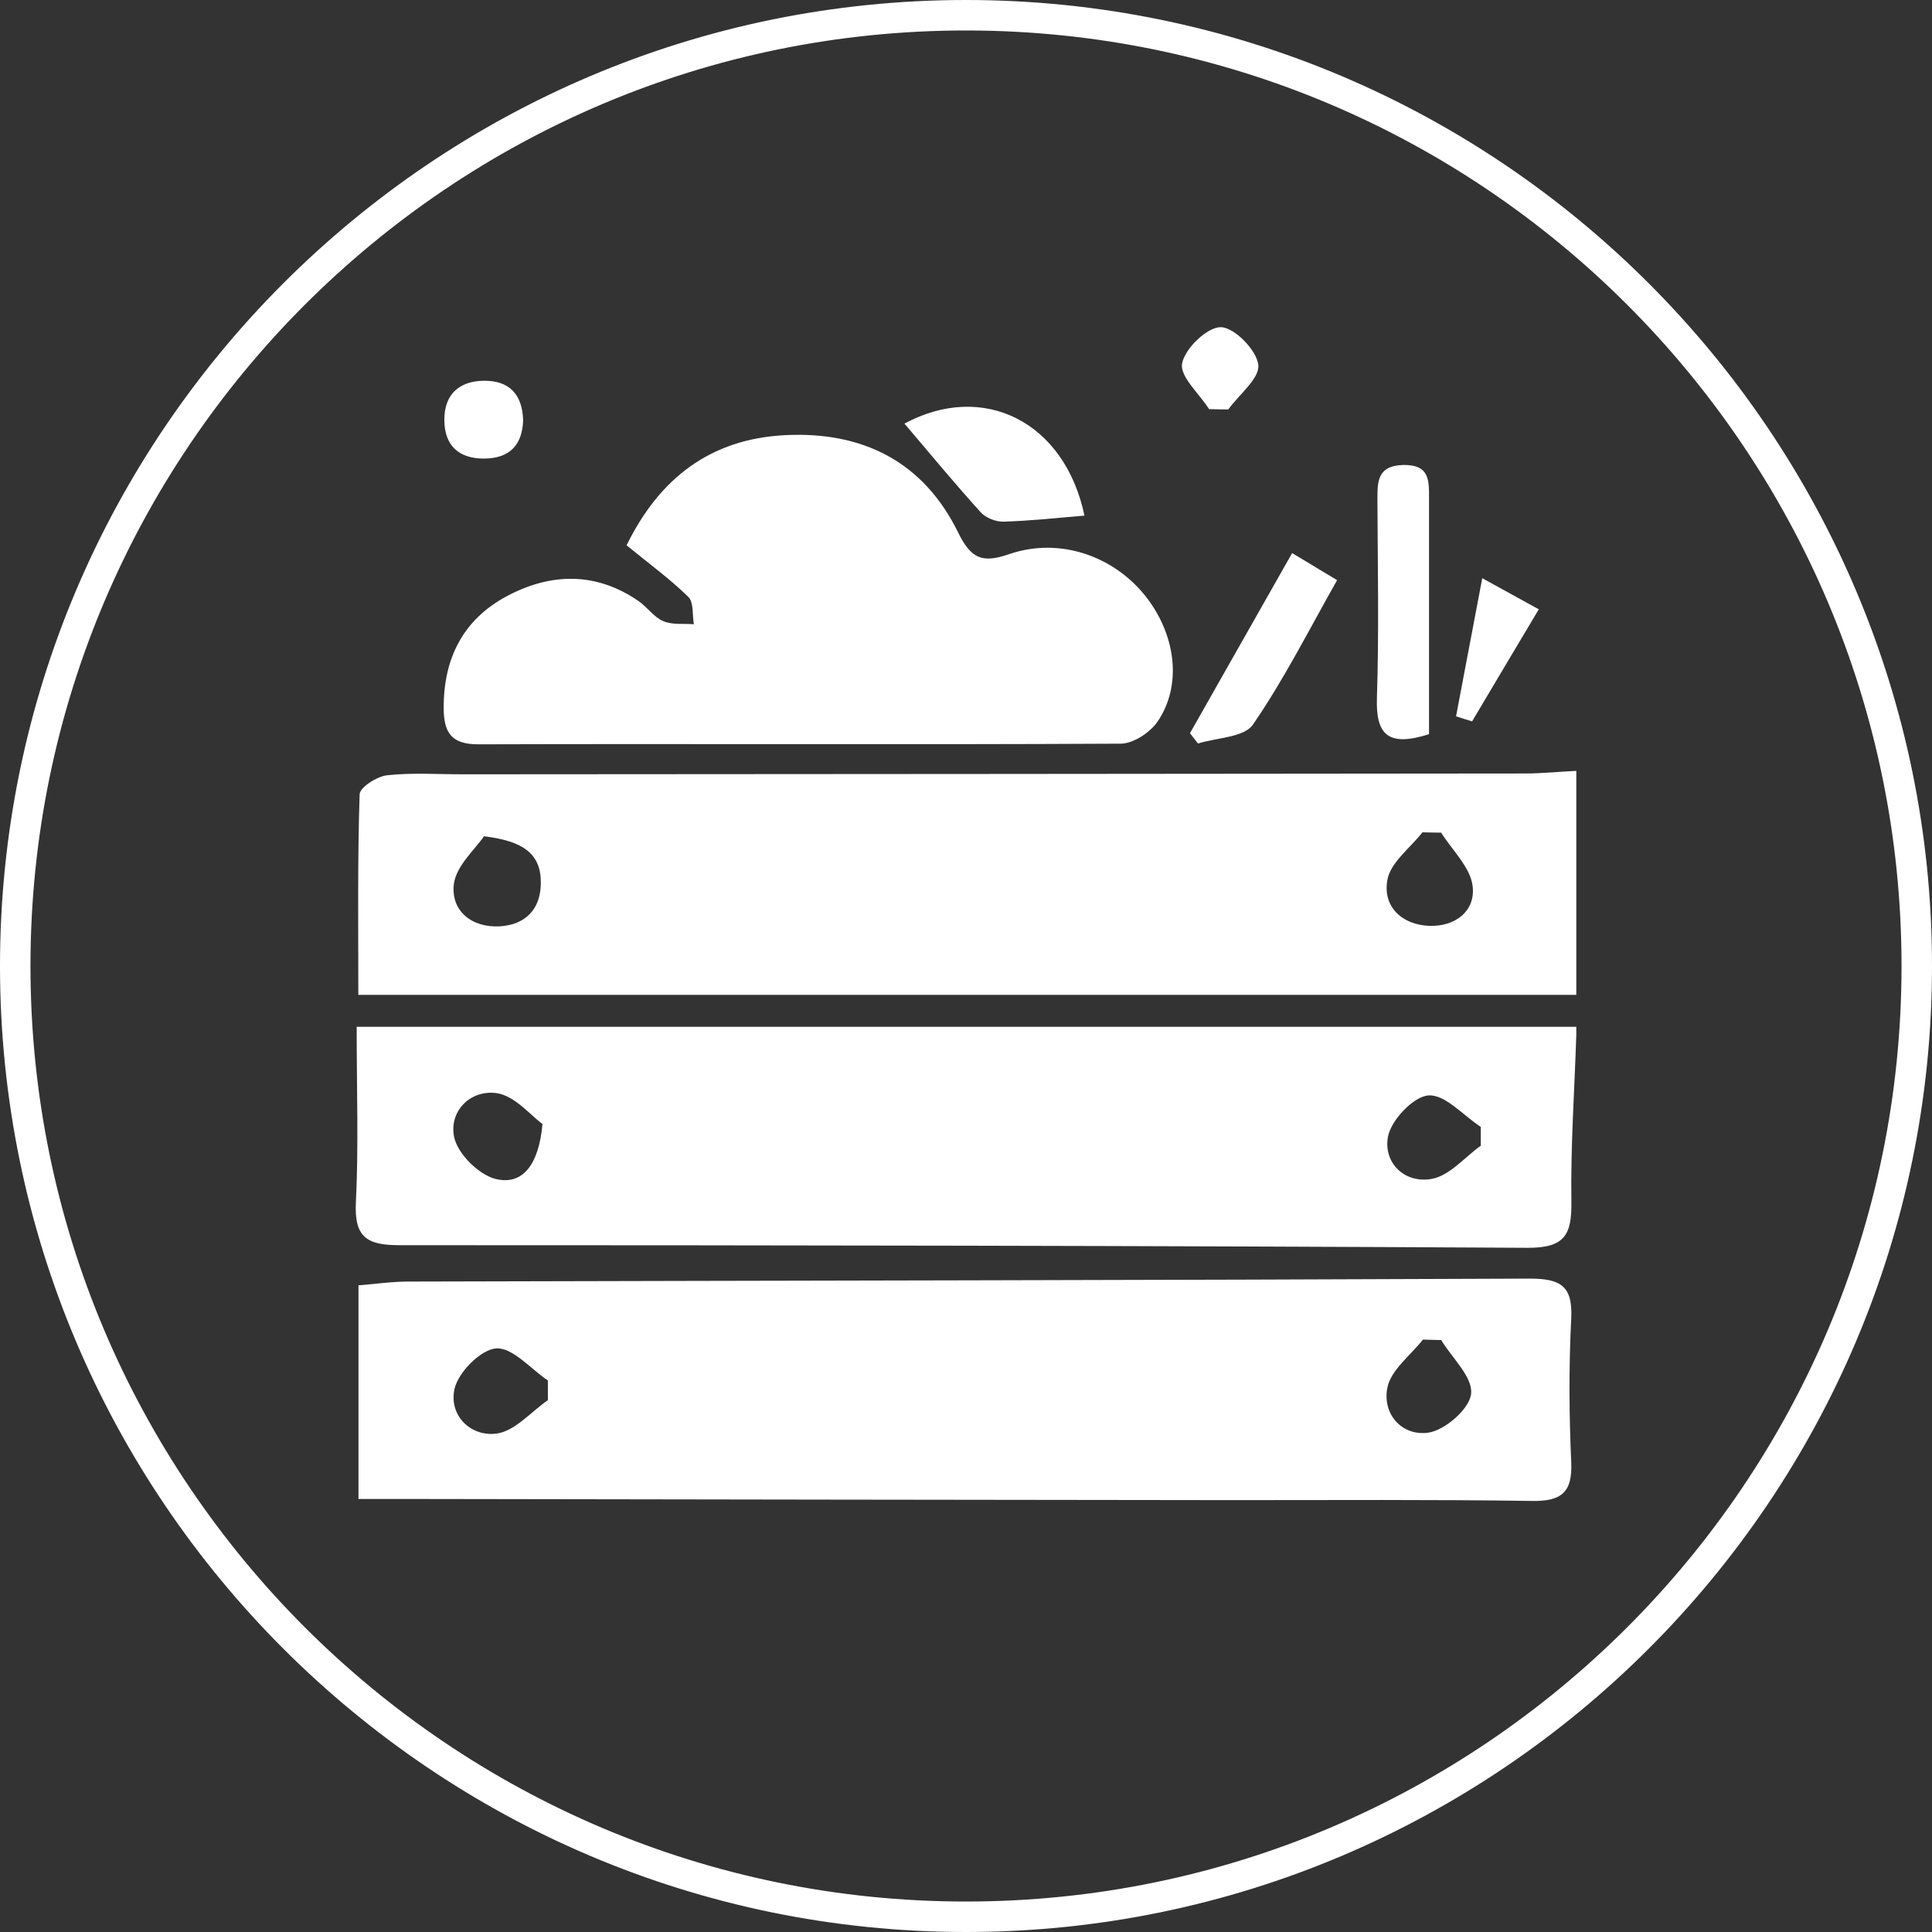
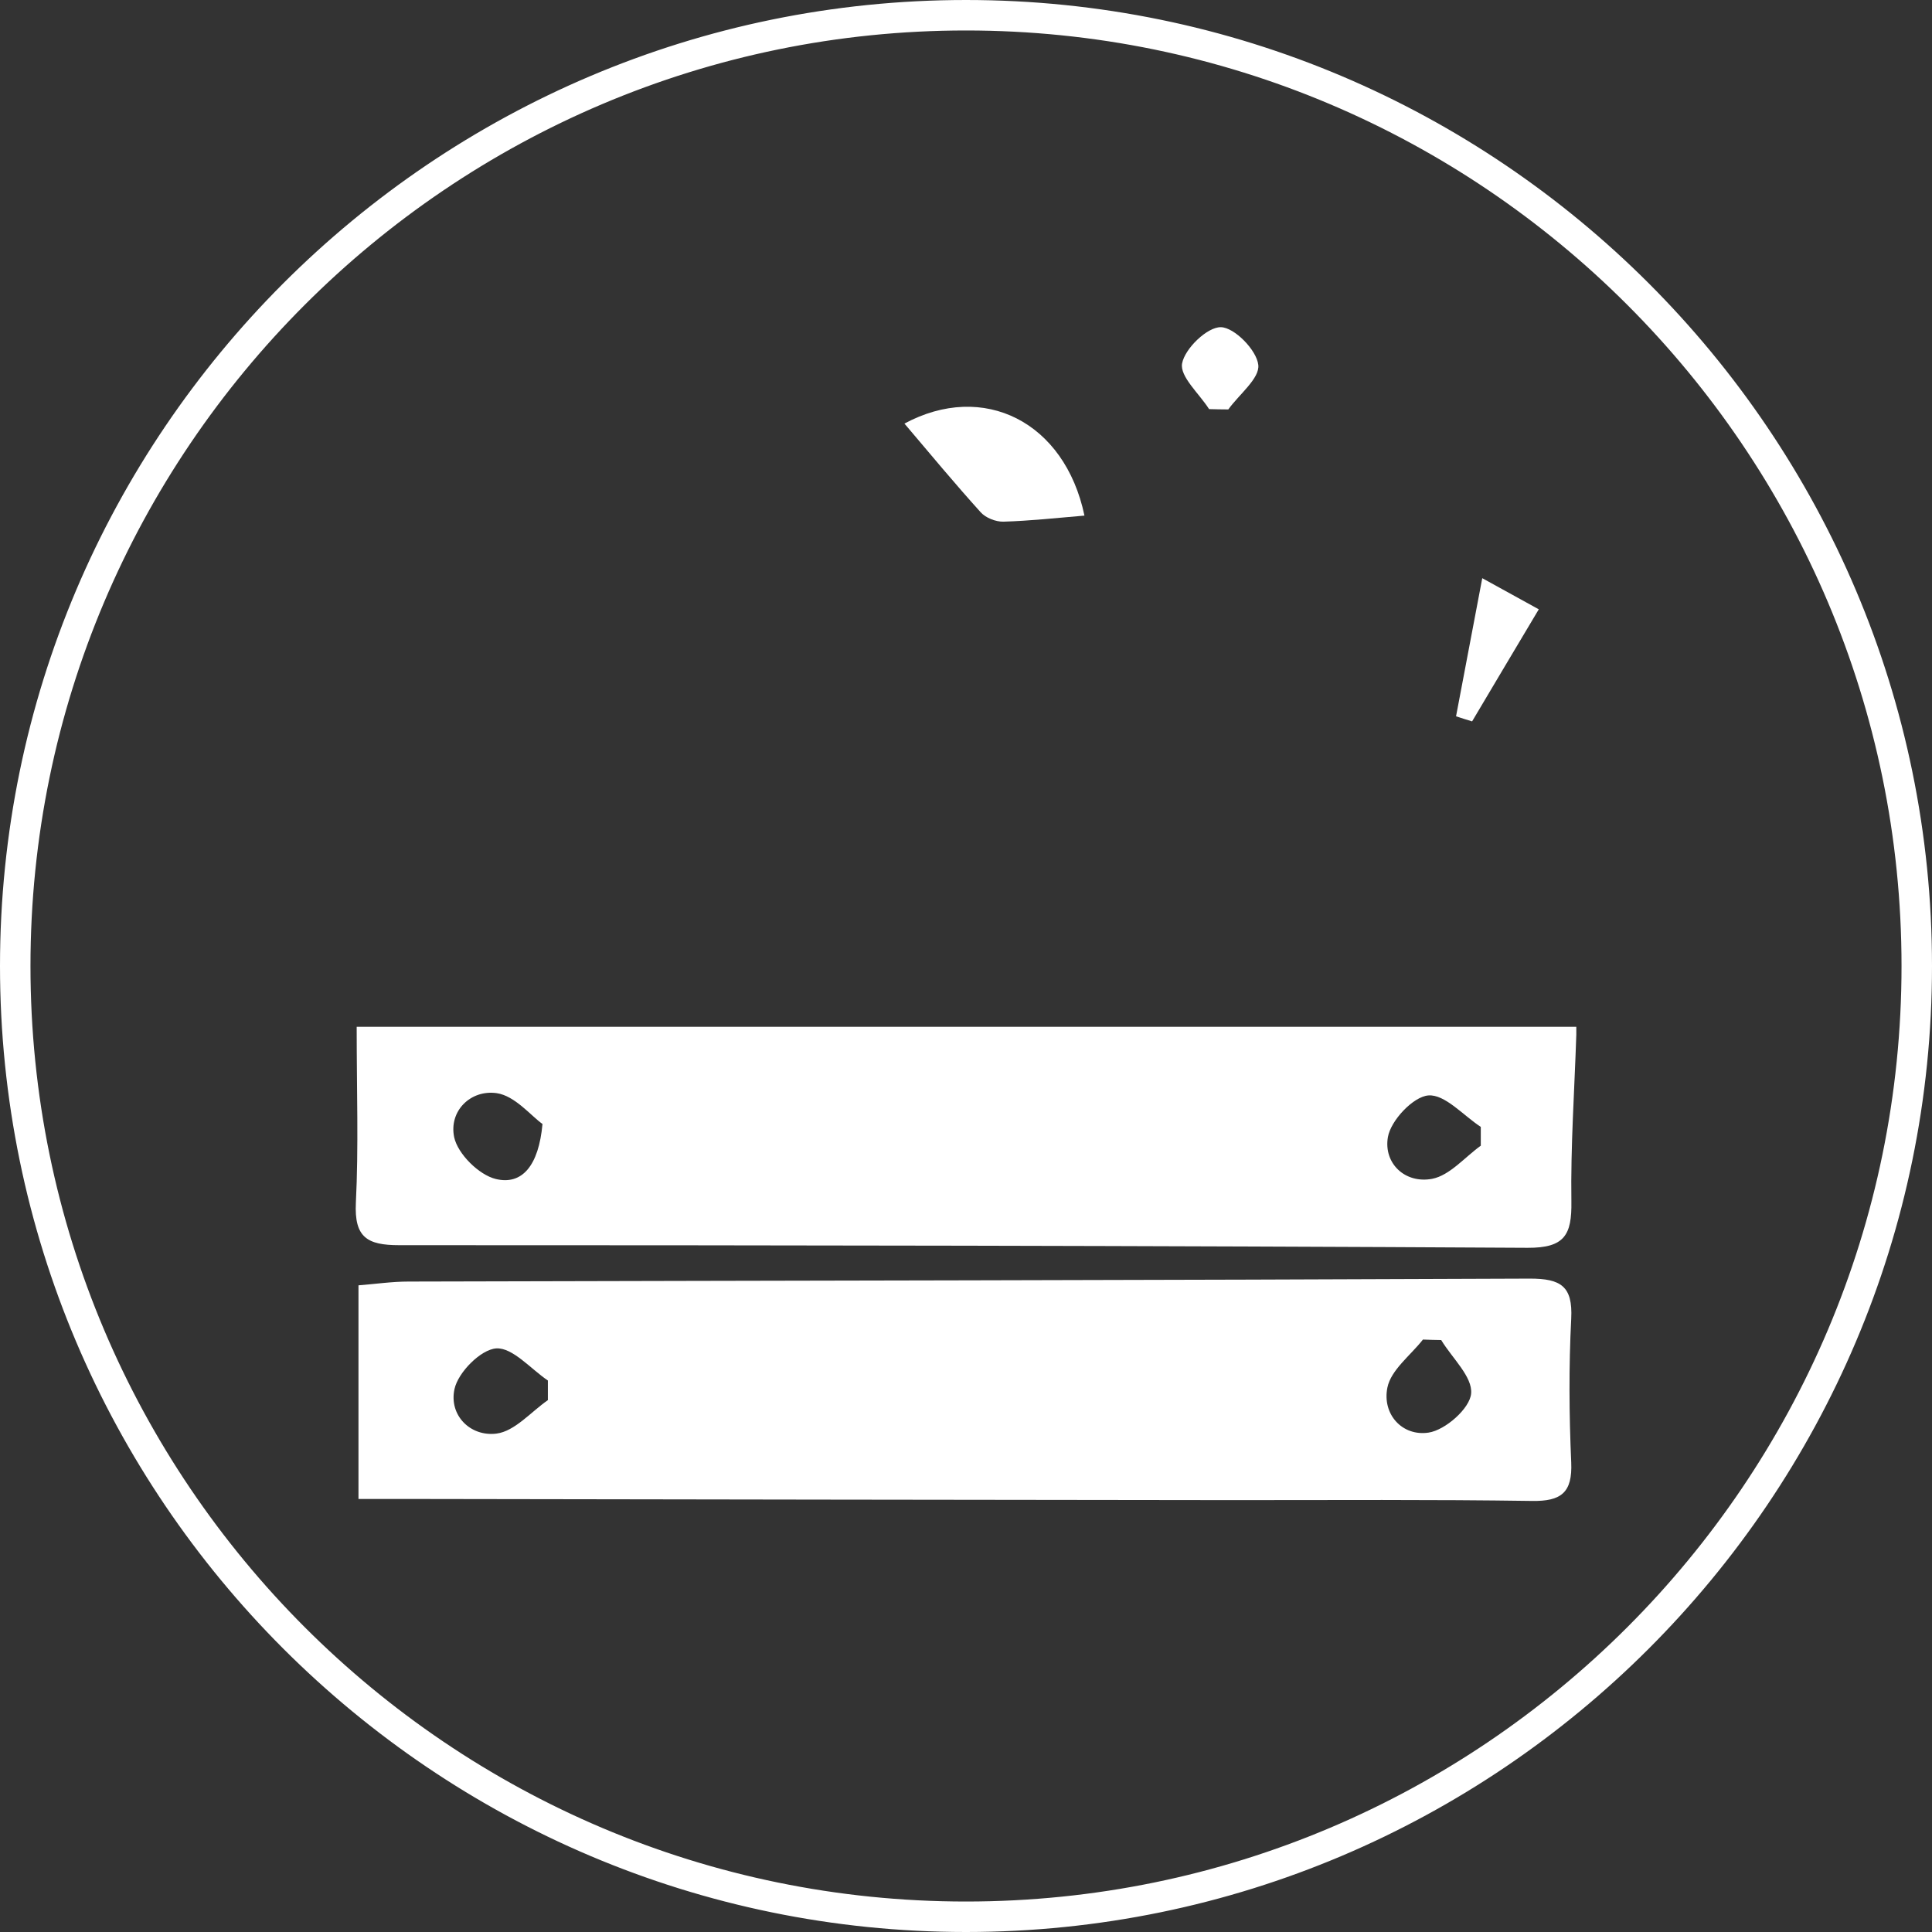
<svg xmlns="http://www.w3.org/2000/svg" id="Camada_2" data-name="Camada 2" viewBox="0 0 117.92 117.92">
  <rect x="0" y="0" width="117.92" height="117.92" fill="#333333" stroke="none" />
  <defs>
    <style>      .cls-1 {        fill: #fff;        stroke-width: 0px;      }      .cls-2 {        fill: #586a3d;        stroke: #fff;        stroke-miterlimit: 10;      }    </style>
  </defs>
  <g id="Camada_1-2" data-name="Camada 1">
    <path class="cls-2" d="M58.96,1.36C27.2,1.36,1.36,27.2,1.36,58.96s25.83,57.6,57.6,57.6,57.6-25.83,57.6-57.6S90.72,1.36,58.96,1.36ZM58.96,117.42C26.73,117.42.5,91.18.5,58.96S26.73.5,58.96.5s58.46,26.23,58.46,58.46-26.23,58.46-58.46,58.46Z" />
    <g>
-       <path class="cls-1" d="M96.21,60.72H21.87c0-4.31-.05-8.28.08-12.24.01-.42,1.05-1.09,1.67-1.16,1.52-.17,3.08-.06,4.62-.06,21.61-.01,43.21-.03,64.82-.05,1.05,0,2.1-.11,3.15-.16v13.67ZM29.54,51.04c-.53.79-1.7,1.8-1.84,2.93-.19,1.62,1.09,2.66,2.79,2.57,1.55-.09,2.51-1.01,2.52-2.65.01-1.78-1.07-2.56-3.48-2.85ZM87.96,50.82c-.38,0-.76-.01-1.14-.02-.75.96-1.95,1.84-2.14,2.9-.3,1.62.87,2.75,2.57,2.81,1.58.05,2.83-.91,2.63-2.45-.15-1.14-1.24-2.16-1.92-3.24Z" />
      <path class="cls-1" d="M96.21,63.16c-.11,3.39-.35,6.79-.3,10.18.03,2.03-.41,2.83-2.67,2.82-22.96-.13-45.92-.16-68.88-.16-1.95,0-2.74-.48-2.64-2.58.17-3.4.05-6.82.05-10.75h74.44v.49ZM33.12,68.61c-.72-.51-1.69-1.73-2.81-1.89-1.59-.22-2.92,1.09-2.59,2.69.22,1.02,1.51,2.3,2.54,2.55,1.61.39,2.62-.82,2.85-3.35ZM90.38,69.91c0-.38,0-.76,0-1.13-1.07-.7-2.19-2-3.2-1.92-.92.07-2.3,1.53-2.47,2.55-.27,1.59,1.04,2.85,2.7,2.54,1.08-.21,1.99-1.32,2.98-2.03Z" />
      <path class="cls-1" d="M21.88,91.49v-13.04c1.03-.08,2.04-.23,3.05-.23,22.82-.06,45.63-.08,68.45-.18,1.88,0,2.62.46,2.52,2.44-.15,2.92-.13,5.86,0,8.78.08,1.84-.61,2.38-2.4,2.35-6.09-.09-12.18-.05-18.27-.05-16.65-.02-33.29-.04-49.94-.07-1.05,0-2.09,0-3.41,0ZM33.44,85.45c0-.4,0-.79,0-1.19-1.05-.71-2.15-2.02-3.15-1.96-.94.06-2.33,1.46-2.55,2.48-.35,1.59.96,2.92,2.56,2.72,1.12-.14,2.11-1.33,3.15-2.05ZM87.97,81.79c-.37,0-.74-.02-1.12-.03-.76.97-1.95,1.85-2.17,2.93-.33,1.63.91,2.99,2.51,2.75,1.02-.15,2.52-1.47,2.6-2.38.1-1.02-1.16-2.17-1.82-3.26Z" />
-       <path class="cls-1" d="M38.25,33.27c2-4.07,5.1-6.48,9.67-6.71,4.74-.24,8.44,1.62,10.56,5.94.79,1.61,1.47,1.89,3.12,1.32,3.12-1.07,6.51.15,8.45,2.74,1.75,2.34,2.08,5.34.59,7.5-.46.66-1.48,1.33-2.24,1.33-13.07.07-26.14,0-39.22.04-1.68,0-2.09-.77-2.1-2.21-.01-3.03,1.18-5.4,3.85-6.83,2.68-1.43,5.44-1.5,8.05.3.53.37.93.98,1.5,1.22.55.24,1.24.14,1.87.19-.1-.57,0-1.34-.34-1.67-1.09-1.07-2.34-1.98-3.77-3.15Z" />
-       <path class="cls-1" d="M87.22,44.81c-2.5.8-3.25.03-3.18-2.2.13-4.04.05-8.09.03-12.13,0-1.13.02-2.06,1.58-2.1,1.63-.03,1.57.97,1.57,2.07,0,4.76,0,9.52,0,14.35Z" />
      <path class="cls-1" d="M55.19,25.86c4.84-2.61,9.8-.11,11,5.61-1.65.14-3.3.32-4.95.37-.46.01-1.08-.23-1.39-.58-1.56-1.73-3.05-3.52-4.65-5.41Z" />
-       <path class="cls-1" d="M78.87,33.76c1.03.62,1.78,1.07,2.74,1.65-1.72,3.04-3.24,6.06-5.14,8.82-.54.78-2.2.79-3.35,1.15-.16-.21-.33-.42-.49-.63,2.03-3.58,4.06-7.16,6.24-11Z" />
      <path class="cls-1" d="M88.87,43.72c.5-2.65,1.01-5.31,1.6-8.43,1.55.85,2.36,1.3,3.45,1.9-1.41,2.36-2.74,4.6-4.07,6.84-.33-.1-.65-.2-.98-.31Z" />
      <path class="cls-1" d="M73.79,24.96c-.6-.94-1.79-1.98-1.64-2.78.17-.91,1.54-2.23,2.37-2.21.83.02,2.18,1.4,2.28,2.3.1.82-1.17,1.8-1.83,2.72-.39,0-.78-.01-1.17-.02Z" />
-       <path class="cls-1" d="M31.93,25.65c-.05,1.5-.81,2.33-2.39,2.34-1.57,0-2.41-.82-2.42-2.35-.01-1.54.88-2.38,2.4-2.4,1.54-.02,2.36.8,2.41,2.41Z" />
    </g>
  </g>
</svg>